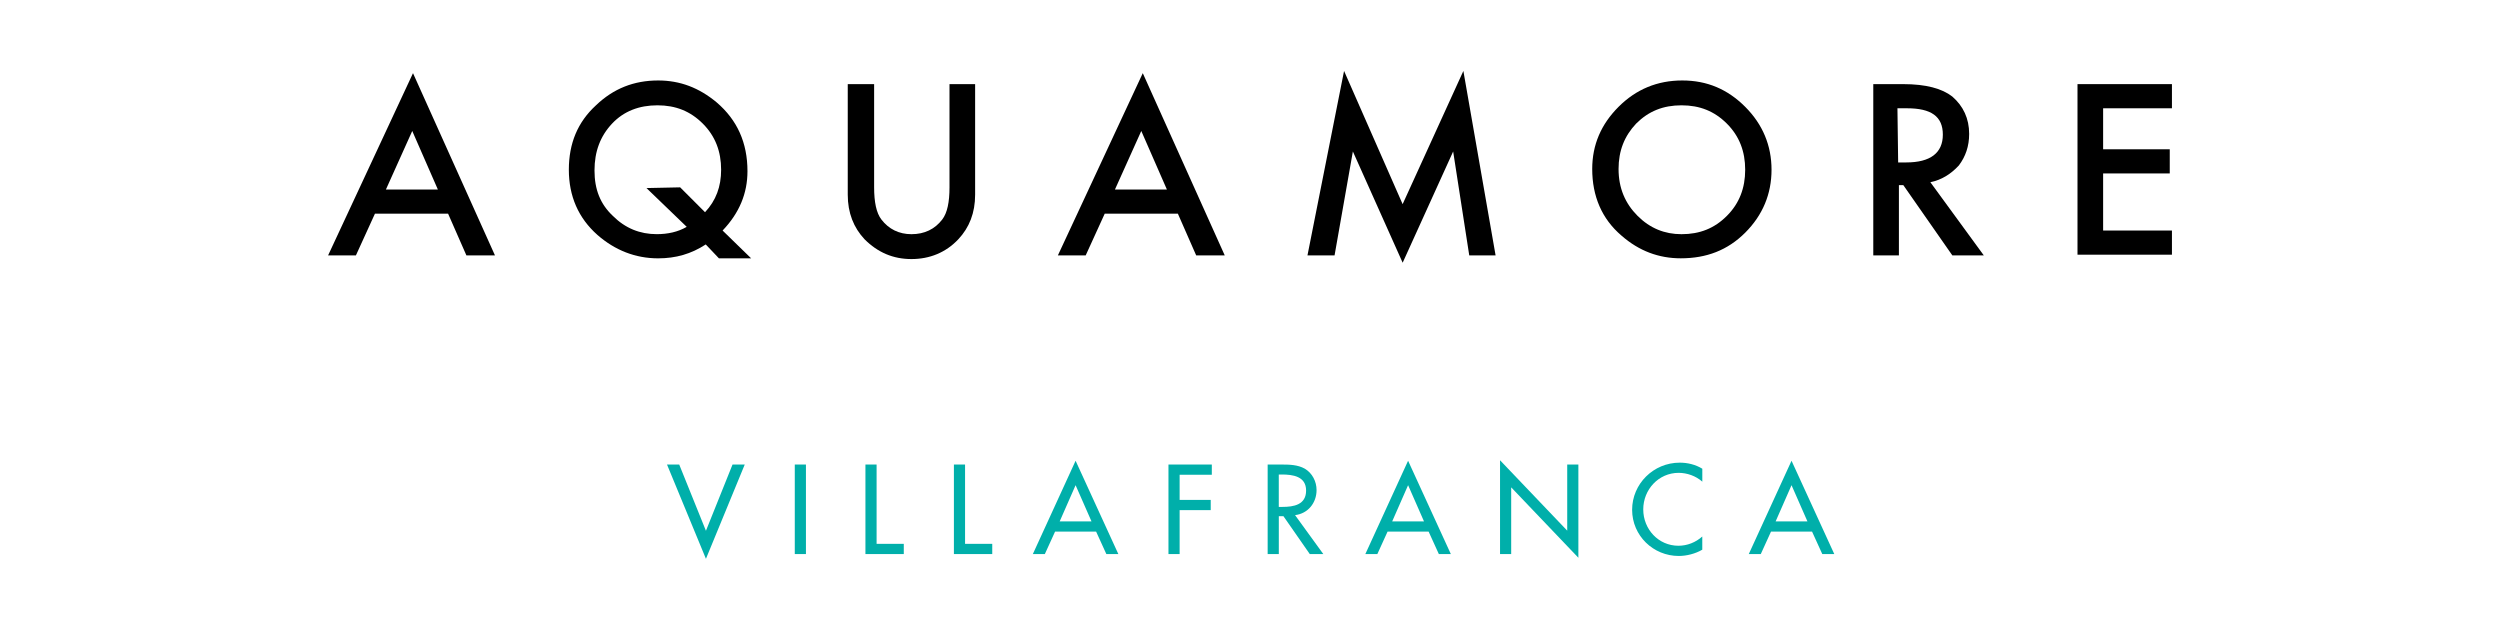
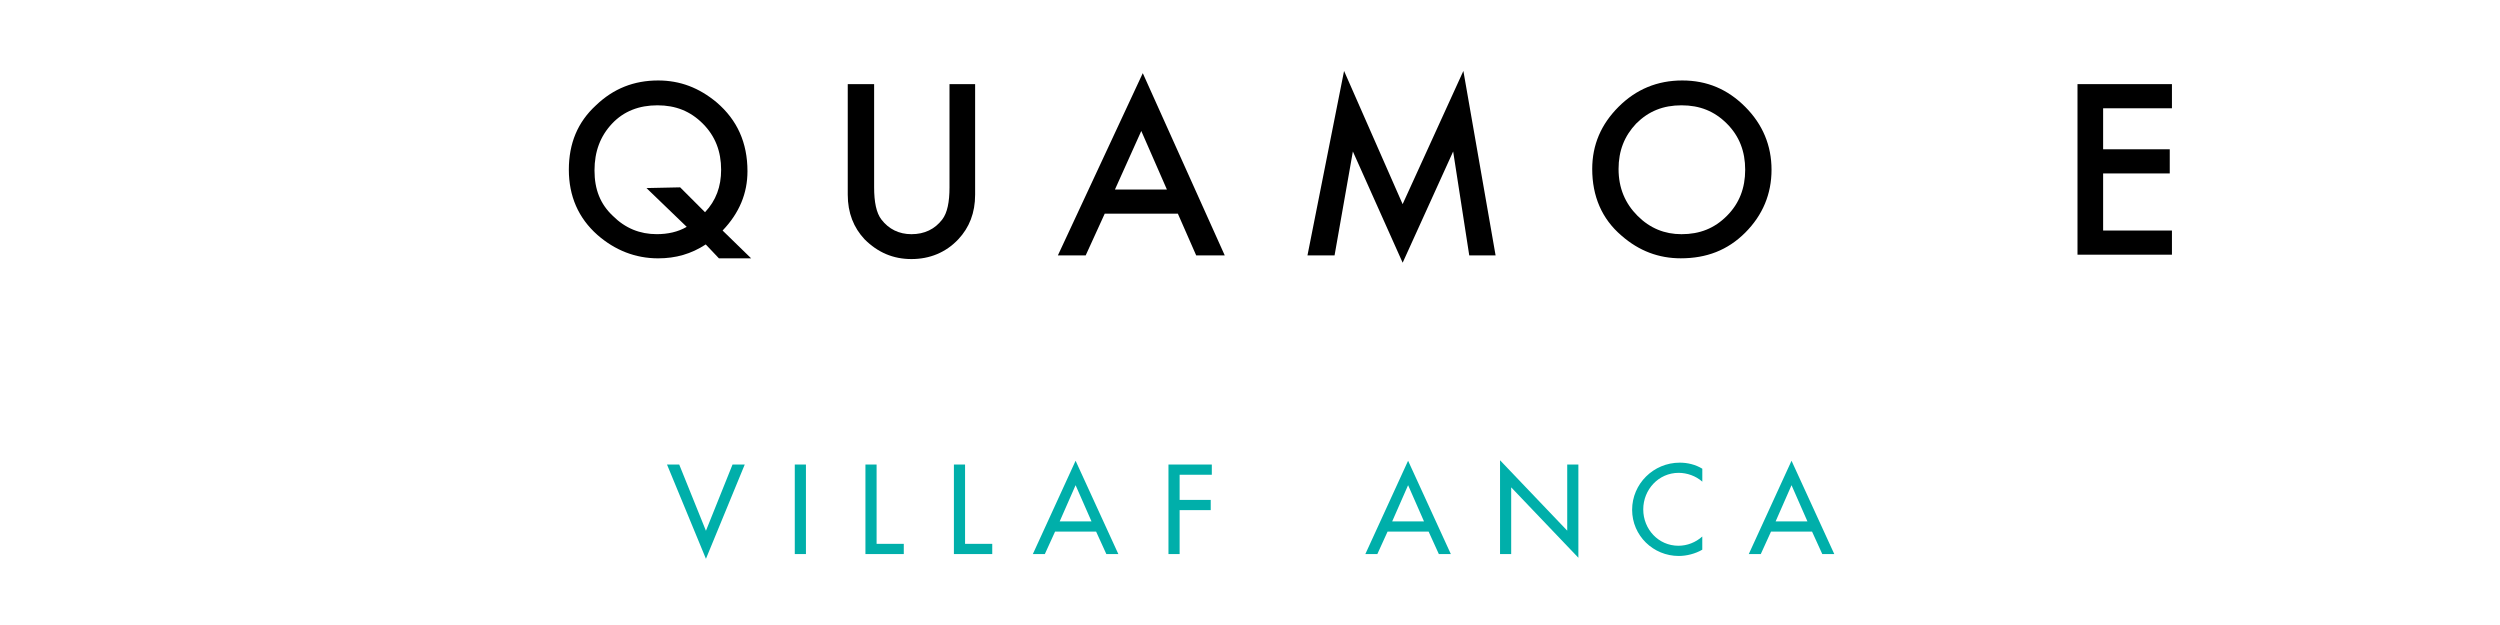
<svg xmlns="http://www.w3.org/2000/svg" id="Livello_1" data-name="Livello 1" viewBox="0 0 800 200">
  <defs>
    <style>
      .cls-1 {
        fill: #00afaa;
      }
    </style>
  </defs>
  <g>
-     <path d="M143.4,68.38h-23.42l-6.09,13.35h-8.9l27.17-58.32,26.23,58.32h-9.14l-5.86-13.35ZM140.12,60.65l-8.2-18.74-8.43,18.74h16.63Z" />
    <path d="M240.37,82.67h-10.31l-4.22-4.45c-4.68,3.05-9.6,4.45-15.23,4.45-7.26,0-13.82-2.58-19.44-7.5-6.09-5.39-9.14-12.41-9.14-20.85s2.81-15.23,8.67-20.61c5.62-5.39,12.18-7.96,19.91-7.96,7.03,0,13.12,2.34,18.74,7.03,6.56,5.62,9.84,12.88,9.84,22.02,0,7.03-2.58,13.35-7.96,18.97l9.14,8.9ZM217.65,59.95l7.96,7.96c3.51-3.75,5.15-8.2,5.15-13.59,0-5.86-1.87-10.77-5.86-14.76-3.98-3.98-8.67-5.86-14.52-5.86s-10.77,1.87-14.52,5.86c-3.75,3.98-5.62,8.9-5.62,14.99s1.87,10.77,5.86,14.52c3.98,3.98,8.67,5.86,14.05,5.86,3.51,0,6.79-.7,9.6-2.34l-12.88-12.41,10.77-.23h0Z" />
    <path d="M279.72,26.92v33.03c0,4.68.7,8.2,2.34,10.31,2.34,3.05,5.62,4.68,9.6,4.68,4.22,0,7.5-1.64,9.84-4.68,1.64-2.11,2.34-5.62,2.34-10.31V26.92h8.2v35.37c0,5.86-1.87,10.54-5.39,14.29-3.98,4.22-9.14,6.32-14.99,6.32s-10.77-2.11-14.99-6.32c-3.51-3.75-5.39-8.43-5.39-14.29V26.92h8.43Z" />
    <path d="M376.93,68.38h-23.42l-6.09,13.35h-8.9l27.17-58.32,26.23,58.32h-9.14l-5.86-13.35ZM373.41,60.65l-8.2-18.74-8.43,18.74h16.63Z" />
    <path d="M418.39,81.73l11.71-59.03,18.74,42.63,19.44-42.63,10.31,59.03h-8.43l-5.15-33.26-16.16,35.6-15.93-35.6-5.86,33.26h-8.67Z" />
    <path d="M509.51,54.09c0-7.73,2.81-14.29,8.43-19.91,5.62-5.62,12.41-8.43,20.38-8.43s14.52,2.81,20.14,8.43c5.62,5.62,8.43,12.41,8.43,20.14s-2.81,14.52-8.43,20.14c-5.62,5.62-12.41,8.2-20.61,8.2-7.03,0-13.35-2.34-18.97-7.26-6.32-5.39-9.37-12.65-9.37-21.32ZM517.94,54.09c0,6.09,2.11,11.01,6.09,14.99,3.98,3.98,8.67,5.86,14.05,5.86,5.86,0,10.54-1.87,14.52-5.86,3.98-3.98,5.86-8.9,5.86-14.76s-1.87-10.77-5.86-14.76-8.67-5.86-14.52-5.86-10.54,1.87-14.52,5.86c-3.75,3.98-5.62,8.67-5.62,14.52Z" />
-     <path d="M617.72,58.31l17.1,23.42h-10.07l-15.69-22.49h-1.41v22.49h-8.2V26.92h9.6c7.26,0,12.41,1.41,15.69,3.98,3.51,3.05,5.39,7.03,5.39,11.95,0,3.98-1.17,7.26-3.28,10.07-2.58,2.81-5.62,4.68-9.14,5.39ZM607.42,51.98h2.58c7.73,0,11.71-3.05,11.71-8.9s-3.75-8.43-11.48-8.43h-3.05l.23,17.33h0Z" />
    <path d="M695.02,34.65h-22.02v13.12h21.32v7.73h-21.32v18.27h22.02v7.73h-30.22V26.92h30.22v7.73Z" />
  </g>
  <g>
    <path class="cls-1" d="M225.9,169.85l8.51-21.2h3.91l-12.42,30.17-12.46-30.17h3.91l8.55,21.2Z" />
    <path class="cls-1" d="M257.9,177.3h-3.57v-28.65h3.57v28.65Z" />
    <path class="cls-1" d="M280.51,174.03h8.7v3.27h-12.27v-28.65h3.57v25.38Z" />
    <path class="cls-1" d="M308.82,174.03h8.7v3.27h-12.27v-28.65h3.57v25.38Z" />
    <path class="cls-1" d="M337.62,170.12l-3.27,7.18h-3.84l13.68-29.86,13.68,29.86h-3.84l-3.27-7.18h-13.15ZM344.19,155.26l-5.09,11.59h10.18l-5.09-11.59Z" />
    <path class="cls-1" d="M377.48,151.92v8.05h9.95v3.27h-9.95v14.06h-3.57v-28.65h13.87v3.27h-10.3Z" />
-     <path class="cls-1" d="M423.46,177.3h-4.33l-8.43-12.12h-1.48v12.12h-3.57v-28.65h4.33c2.54,0,5.28.04,7.56,1.33,2.39,1.41,3.76,4.1,3.76,6.84,0,4.1-2.74,7.52-6.88,8.02l9.04,12.46ZM409.21,162.21h1.14c3.65,0,7.6-.68,7.6-5.24s-4.26-5.13-7.79-5.13h-.95v10.37Z" />
    <path class="cls-1" d="M444.02,170.12l-3.27,7.18h-3.84l13.68-29.86,13.68,29.86h-3.84l-3.27-7.18h-13.15ZM450.59,155.26l-5.09,11.59h10.18l-5.09-11.59Z" />
    <path class="cls-1" d="M480.01,147.28l21.5,22.53v-21.16h3.57v29.83l-21.5-22.53v21.35h-3.57v-30.02Z" />
    <path class="cls-1" d="M544.72,154.12c-2.05-1.82-4.86-2.81-7.56-2.81-6.42,0-11.32,5.36-11.32,11.7s4.86,11.63,11.25,11.63c2.81,0,5.51-1.06,7.64-2.96v4.22c-2.2,1.29-5.02,2.01-7.52,2.01-8.17,0-14.93-6.5-14.93-14.78s6.8-15.08,15.24-15.08c2.51,0,5.05.61,7.22,1.94v4.14Z" />
    <path class="cls-1" d="M566.72,170.12l-3.27,7.18h-3.84l13.68-29.86,13.68,29.86h-3.84l-3.27-7.18h-13.15ZM573.29,155.26l-5.09,11.59h10.18l-5.09-11.59Z" />
  </g>
</svg>